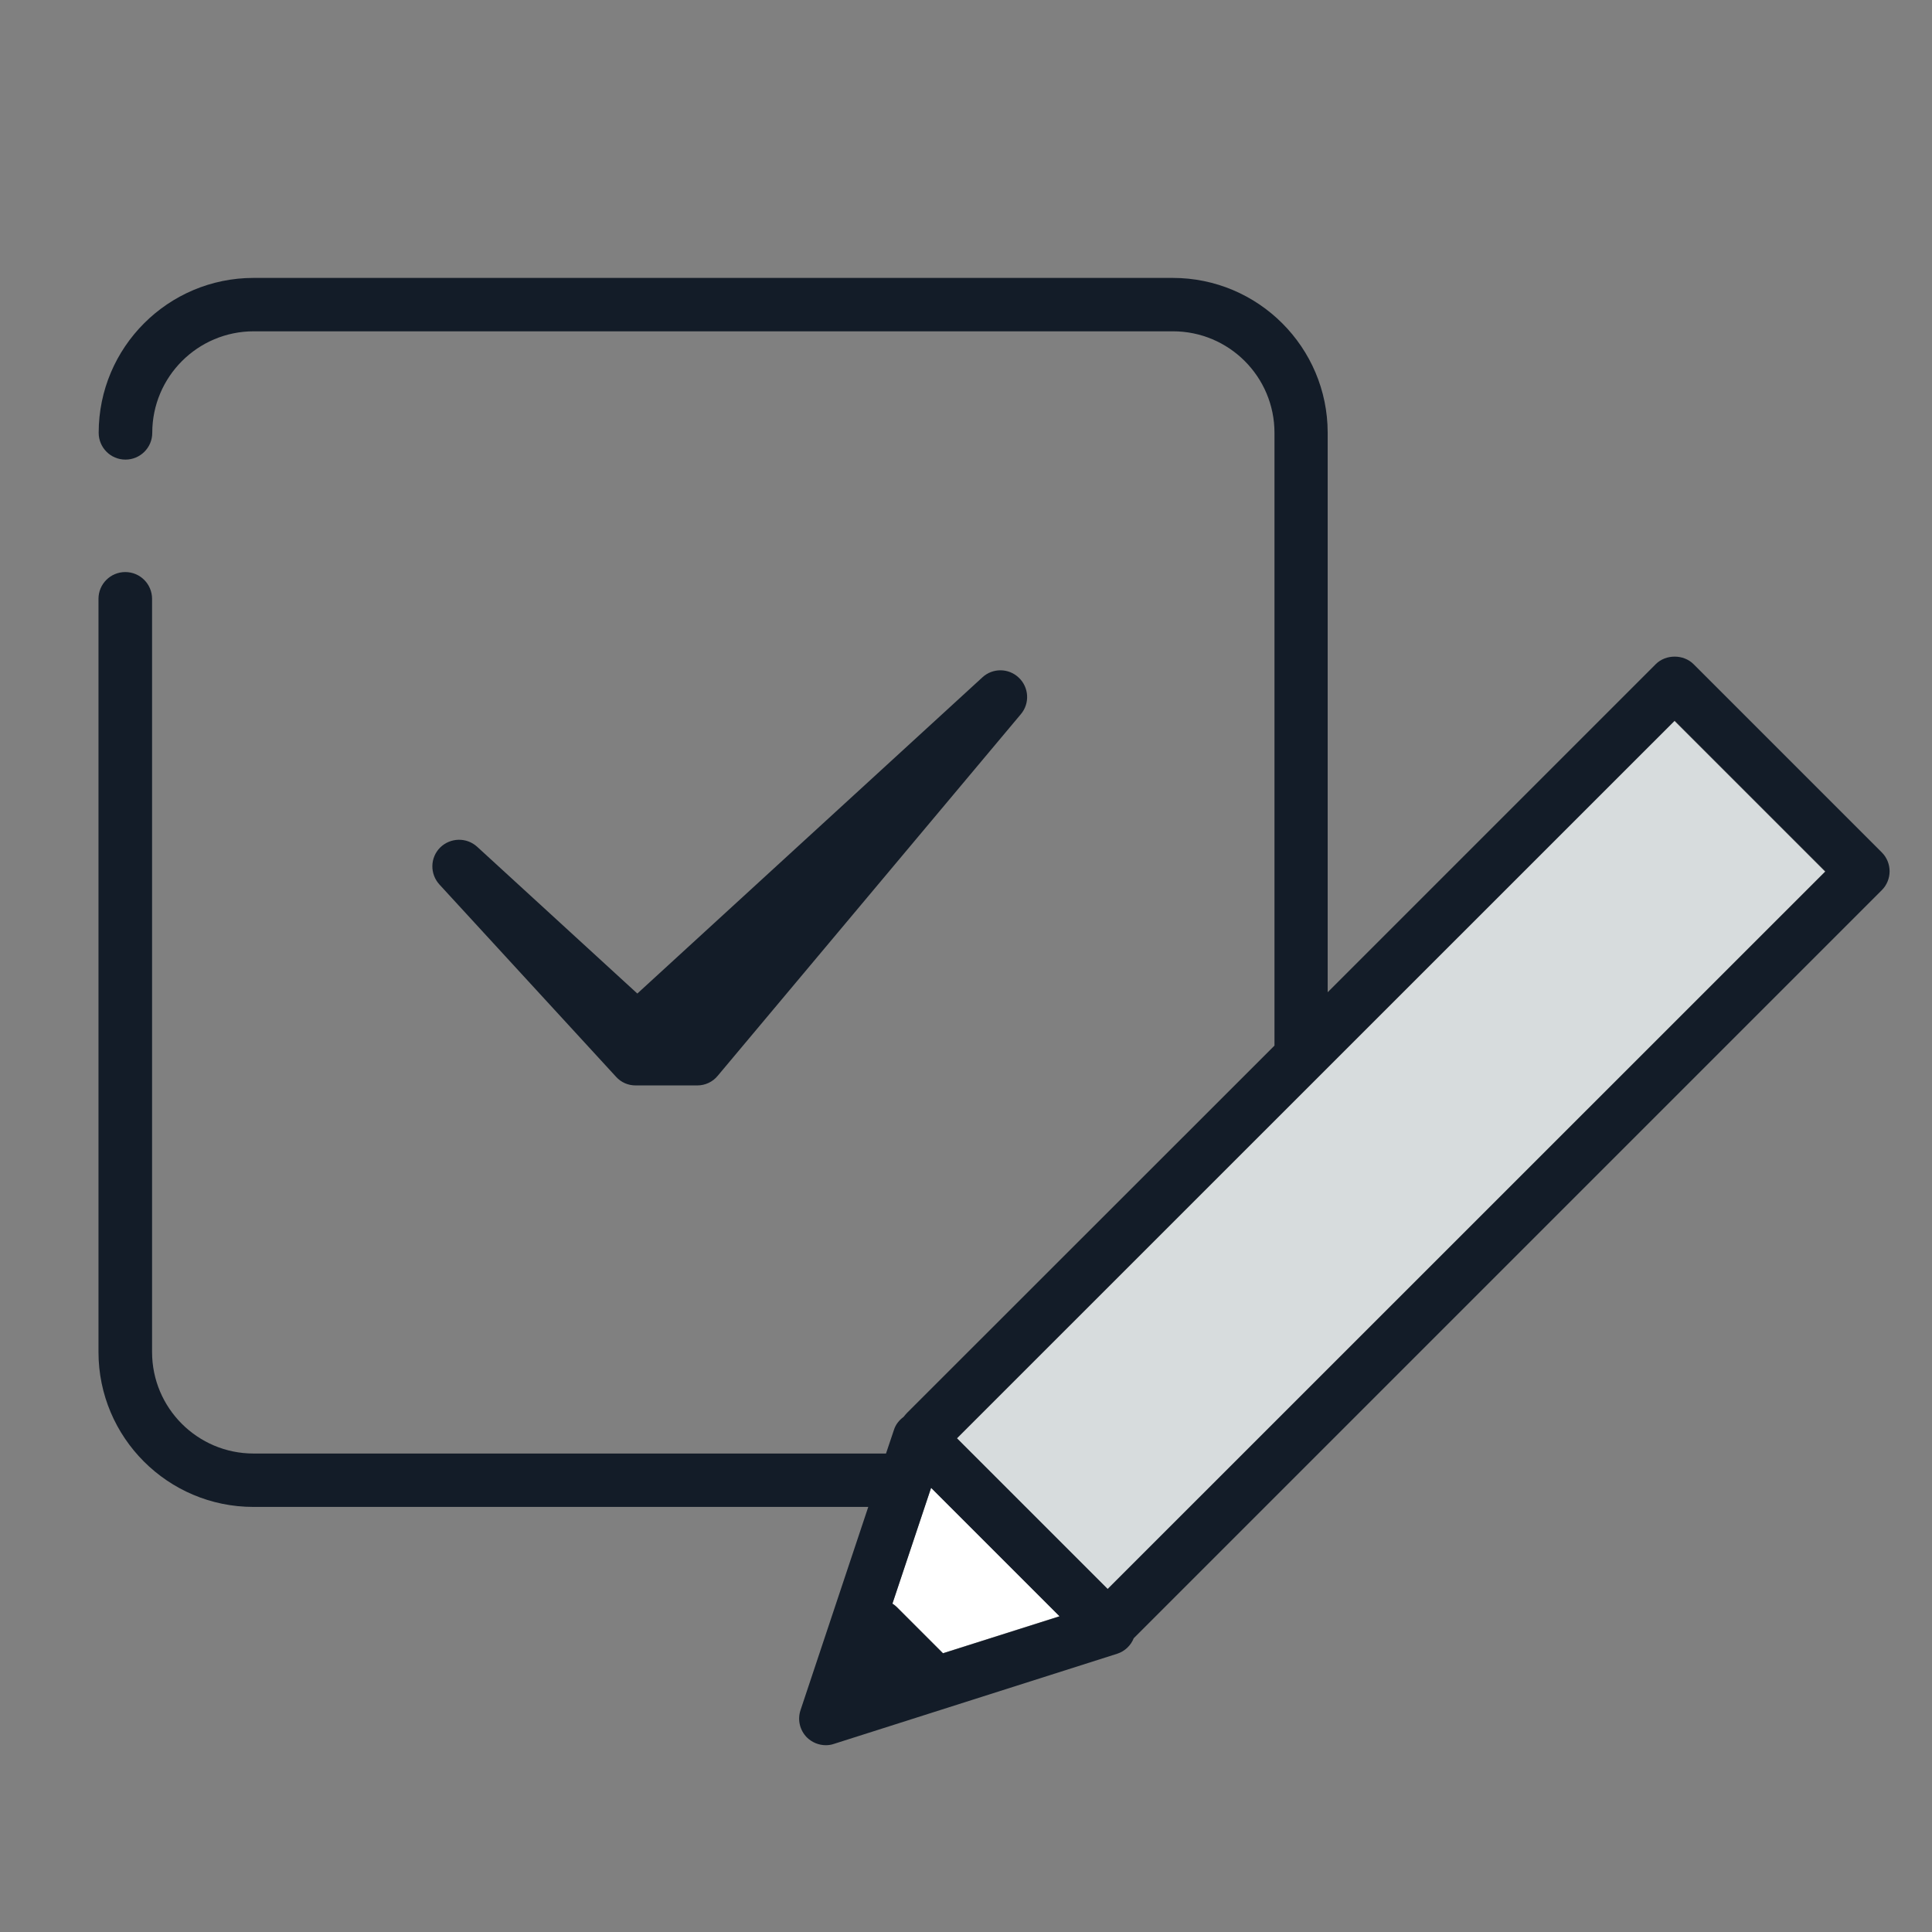
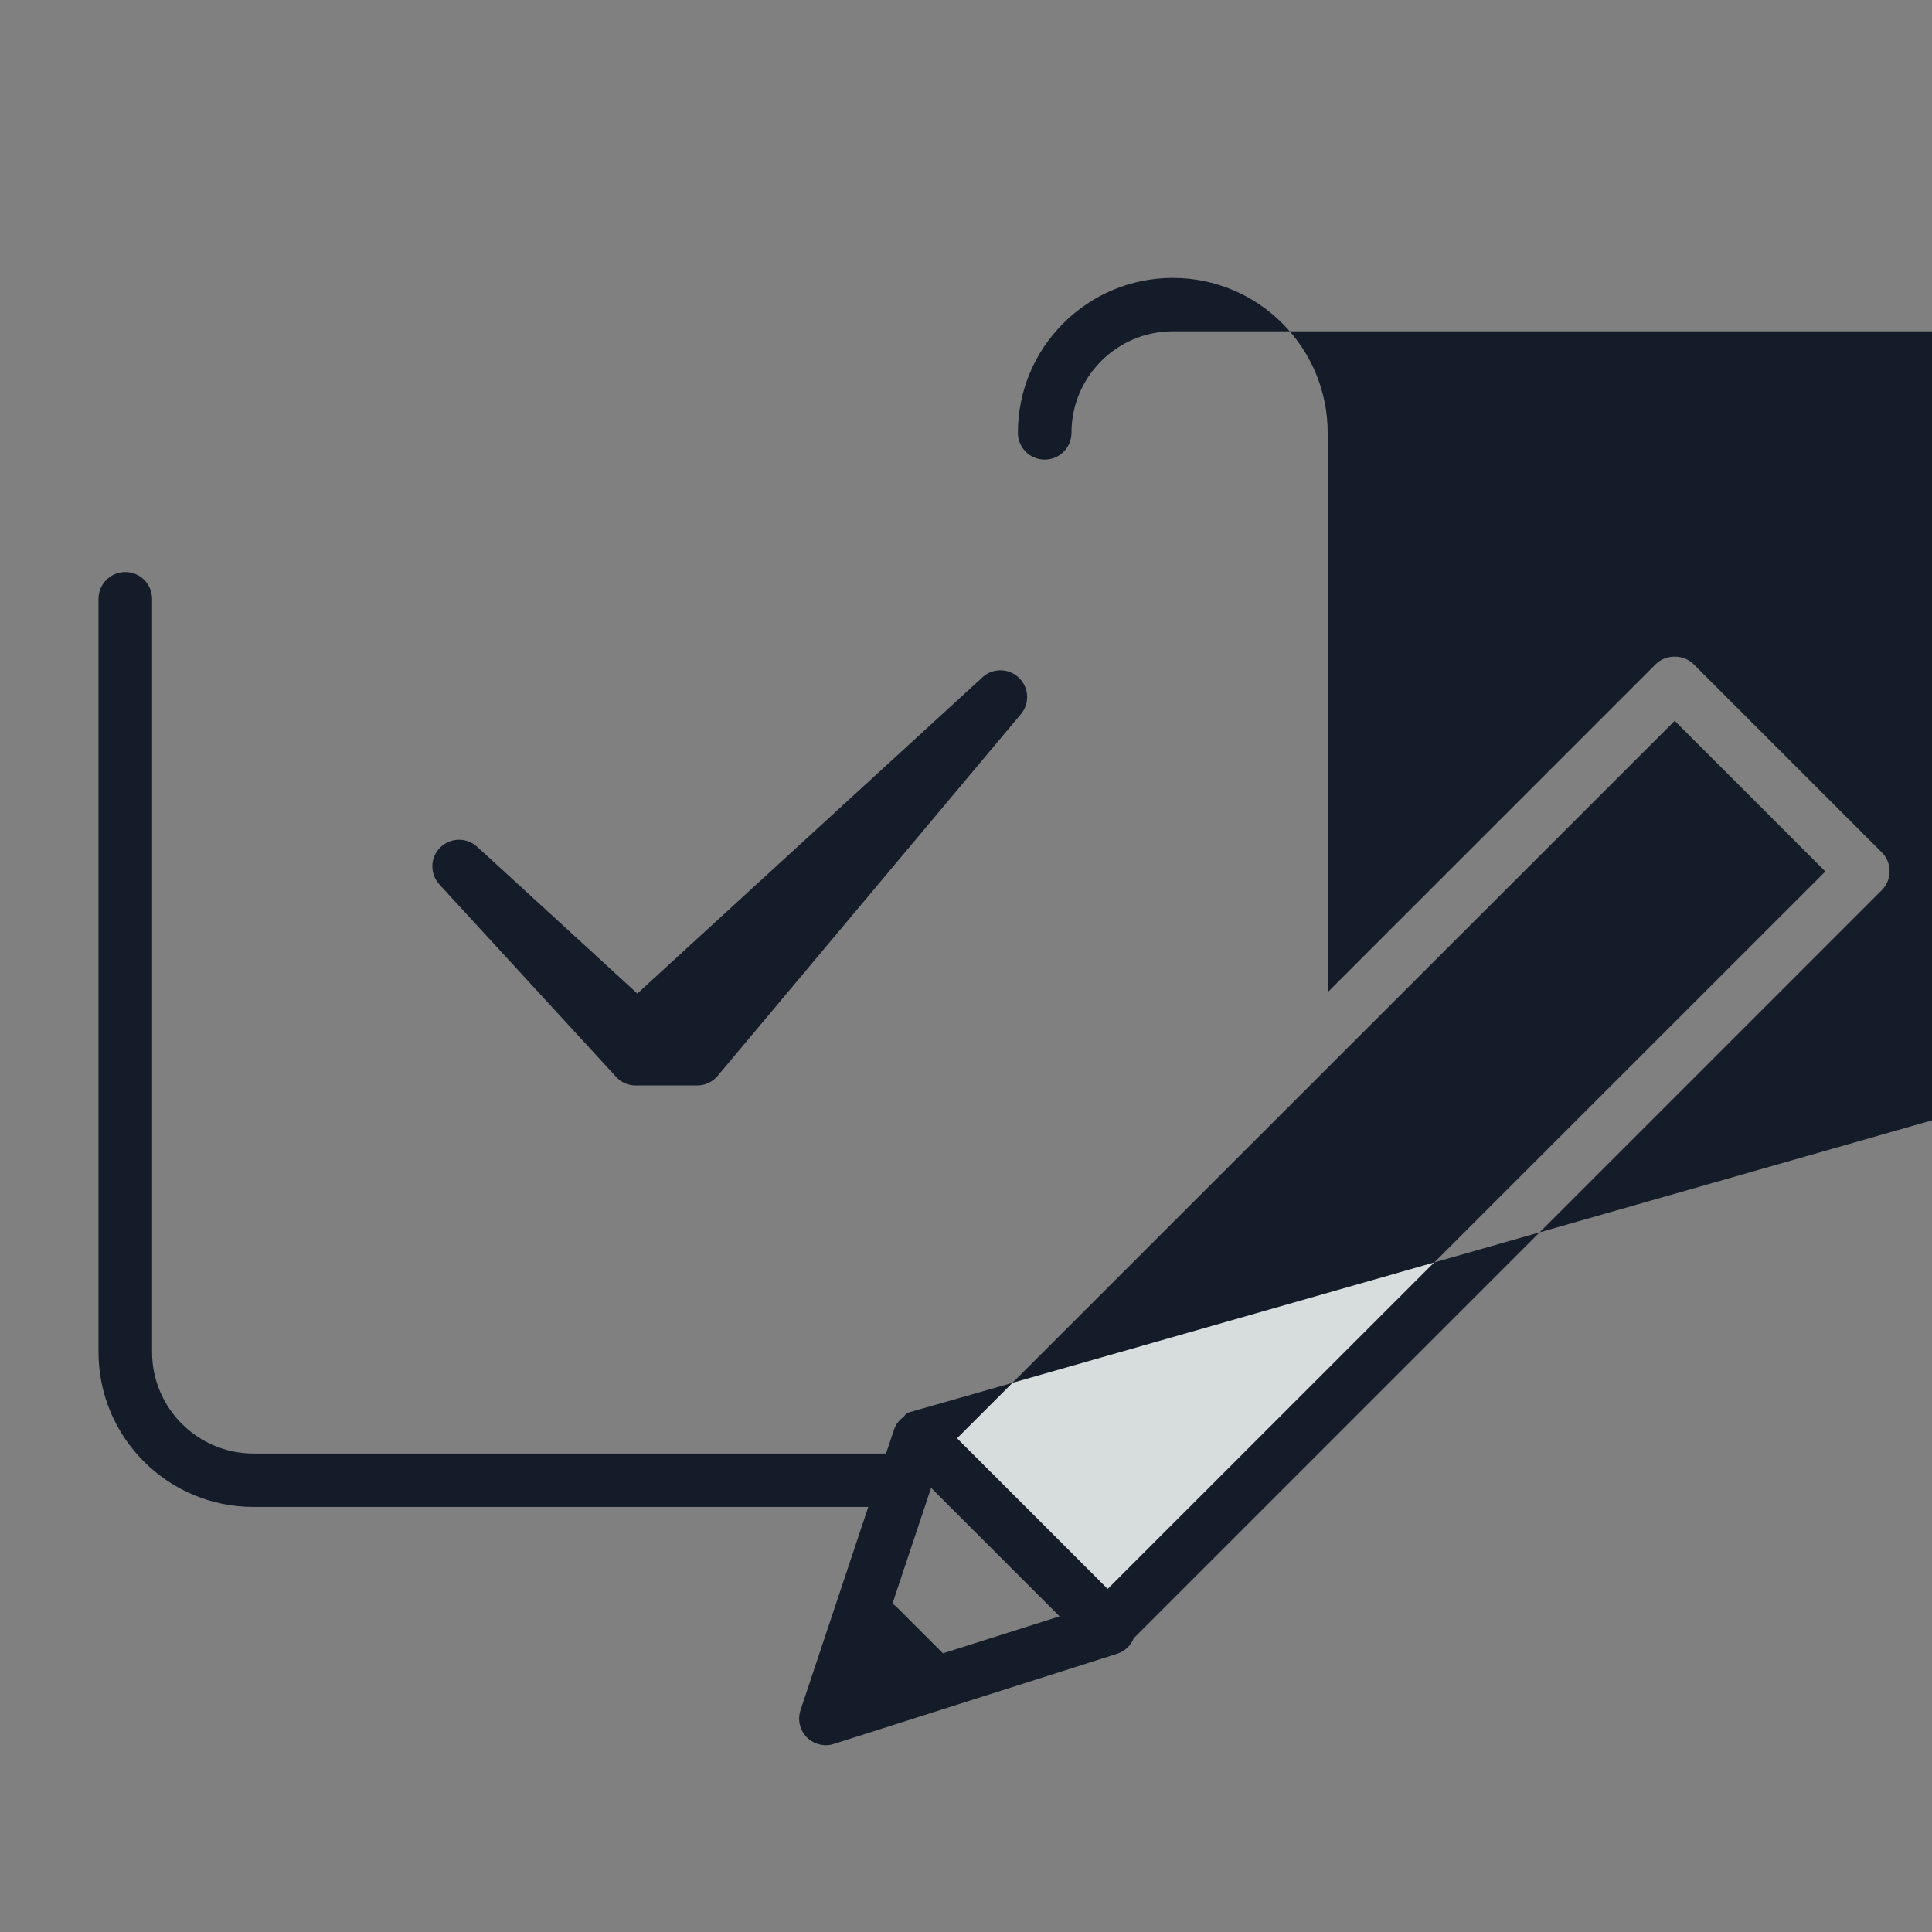
<svg xmlns="http://www.w3.org/2000/svg" version="1.1" id="レイヤー_1" x="0px" y="0px" viewBox="0 0 1024 1024" style="enable-background:new 0 0 1024 1024;" xml:space="preserve">
  <rect x="0" y="0" width="1024" height="1024" fill="#808080" stroke="none" />
  <style type="text/css">
	.st0{fill:#FFFFFF;}
	.st1{fill:#D7DCDD;}
	.st2{fill:#131C28;}
</style>
  <g>
-     <path class="st0" d="M473,849.9c0.8,0.5,1.6,1.1,2.3,1.8l24.5,24.5l61.8-19.6l-68.1-68.1L473,849.9z" />
    <rect x="468.4" y="555.7" transform="matrix(0.707 -0.707 0.707 0.707 -216.863 700.71)" class="st1" width="537.9" height="112.9" />
    <path class="st2" d="M336.9,575.3h32.7c4.2,0,8.2-1.9,10.8-5.1l160.7-191.7c4.8-5.7,4.3-14.2-1.1-19.3c-5.4-5.2-13.9-5.2-19.3-0.2   L337.8,526.6l-84.9-77.8c-5.6-5.1-14.2-4.9-19.6,0.4c-5.4,5.4-5.5,14-0.4,19.6l93.6,101.9C329.2,573.7,332.9,575.3,336.9,575.3z" />
-     <path class="st2" d="M897.6,352c-5.3-5.3-14.7-5.3-20,0L703.7,525.9V229.4c0-45.3-36.8-82.1-82.1-82.1H134.4   c-45.3,0-82.1,36.8-82.1,82.1c0,7.8,6.3,14.2,14.2,14.2c7.8,0,14.2-6.3,14.2-14.2c0-29.7,24.1-53.8,53.8-53.8h487.2   c29.7,0,53.8,24.1,53.8,53.8v324.8L480.7,748.9c-0.7,0.7-1.2,1.4-1.8,2.1c-2.3,1.7-4.2,4-5.1,6.9l-4.2,12.5H134.4   c-29.7,0-53.8-24.1-53.8-53.8V317.4c0-7.8-6.3-14.2-14.2-14.2c-7.8,0-14.2,6.3-14.2,14.2v399.2c0,45.3,36.8,82.1,82.1,82.1h325.9   l-35.9,107.7c-1.7,5.1-0.4,10.6,3.3,14.4c2.7,2.7,6.4,4.2,10.1,4.2c1.4,0,2.9-0.2,4.3-0.7l150.2-47.8c4-1.3,7.2-4.4,8.7-8.2   l396.5-396.5c5.5-5.5,5.5-14.5,0-20L897.6,352z M499.8,876.3l-24.5-24.5c-0.7-0.7-1.5-1.3-2.3-1.8l20.5-61.4l68.1,68.1L499.8,876.3   z M587.1,842.2l-79.9-79.9L887.6,382l79.9,79.9L587.1,842.2z" />
+     <path class="st2" d="M897.6,352c-5.3-5.3-14.7-5.3-20,0L703.7,525.9V229.4c0-45.3-36.8-82.1-82.1-82.1c-45.3,0-82.1,36.8-82.1,82.1c0,7.8,6.3,14.2,14.2,14.2c7.8,0,14.2-6.3,14.2-14.2c0-29.7,24.1-53.8,53.8-53.8h487.2   c29.7,0,53.8,24.1,53.8,53.8v324.8L480.7,748.9c-0.7,0.7-1.2,1.4-1.8,2.1c-2.3,1.7-4.2,4-5.1,6.9l-4.2,12.5H134.4   c-29.7,0-53.8-24.1-53.8-53.8V317.4c0-7.8-6.3-14.2-14.2-14.2c-7.8,0-14.2,6.3-14.2,14.2v399.2c0,45.3,36.8,82.1,82.1,82.1h325.9   l-35.9,107.7c-1.7,5.1-0.4,10.6,3.3,14.4c2.7,2.7,6.4,4.2,10.1,4.2c1.4,0,2.9-0.2,4.3-0.7l150.2-47.8c4-1.3,7.2-4.4,8.7-8.2   l396.5-396.5c5.5-5.5,5.5-14.5,0-20L897.6,352z M499.8,876.3l-24.5-24.5c-0.7-0.7-1.5-1.3-2.3-1.8l20.5-61.4l68.1,68.1L499.8,876.3   z M587.1,842.2l-79.9-79.9L887.6,382l79.9,79.9L587.1,842.2z" />
  </g>
</svg>